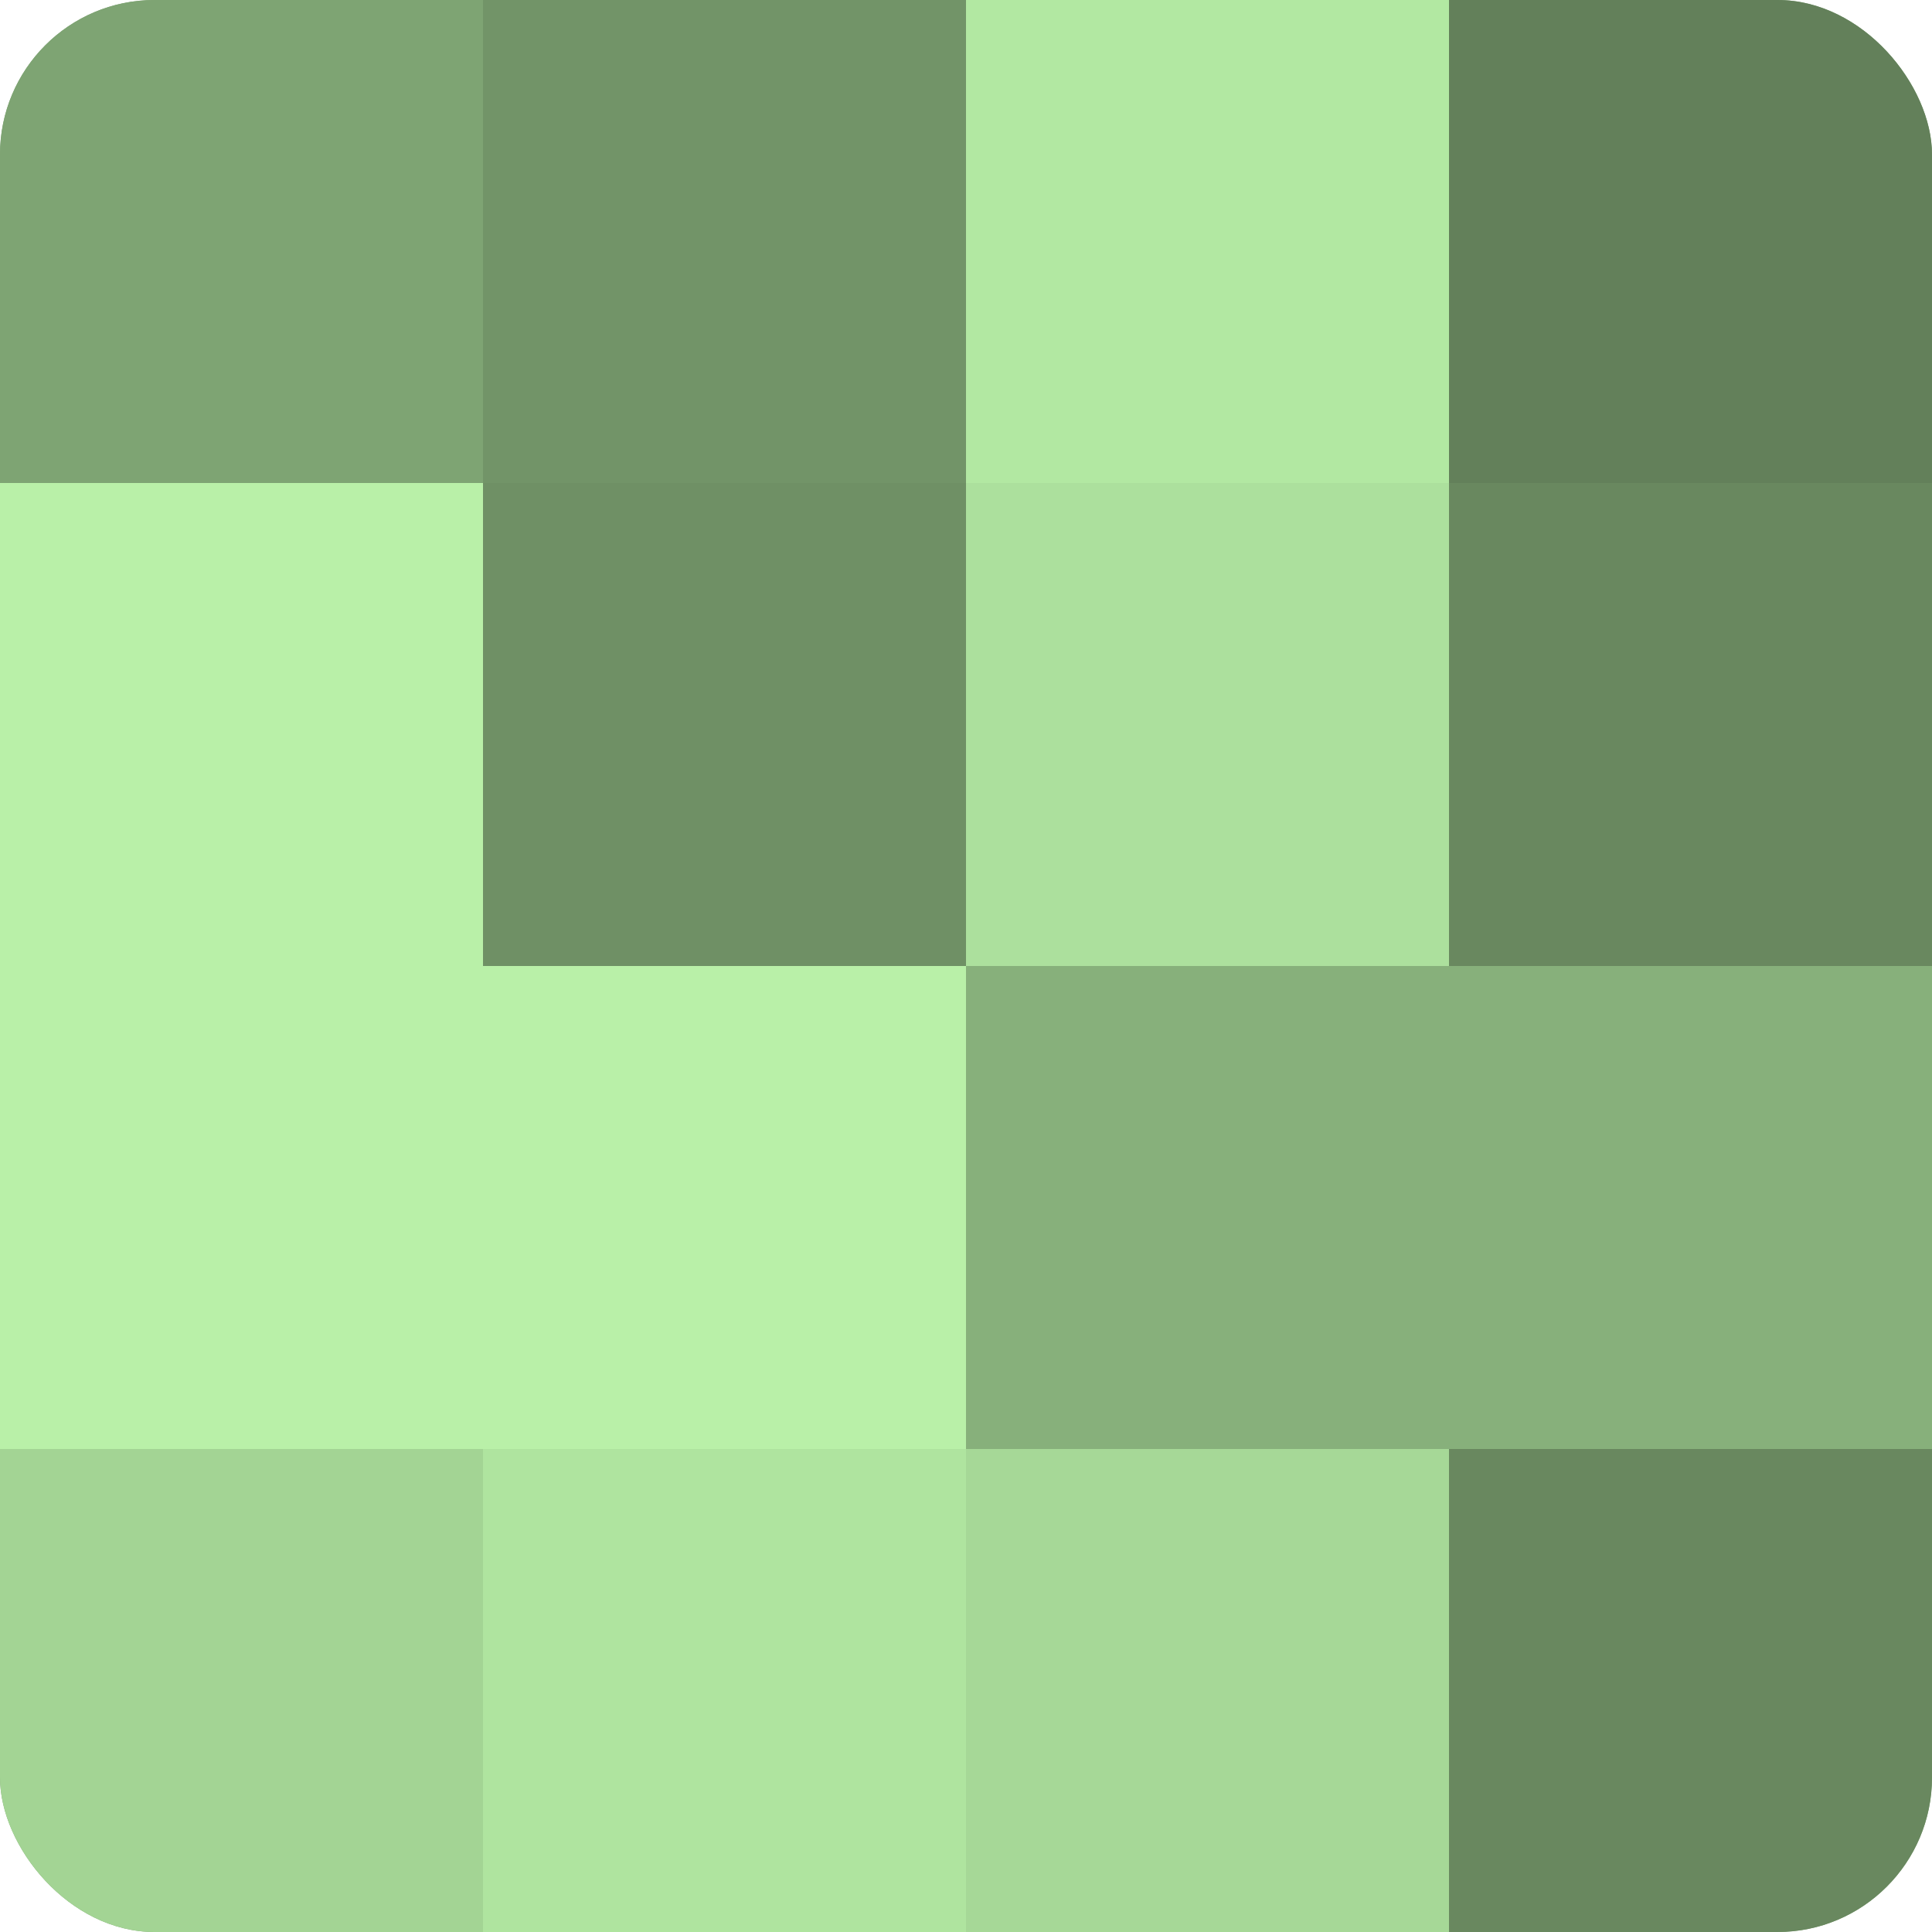
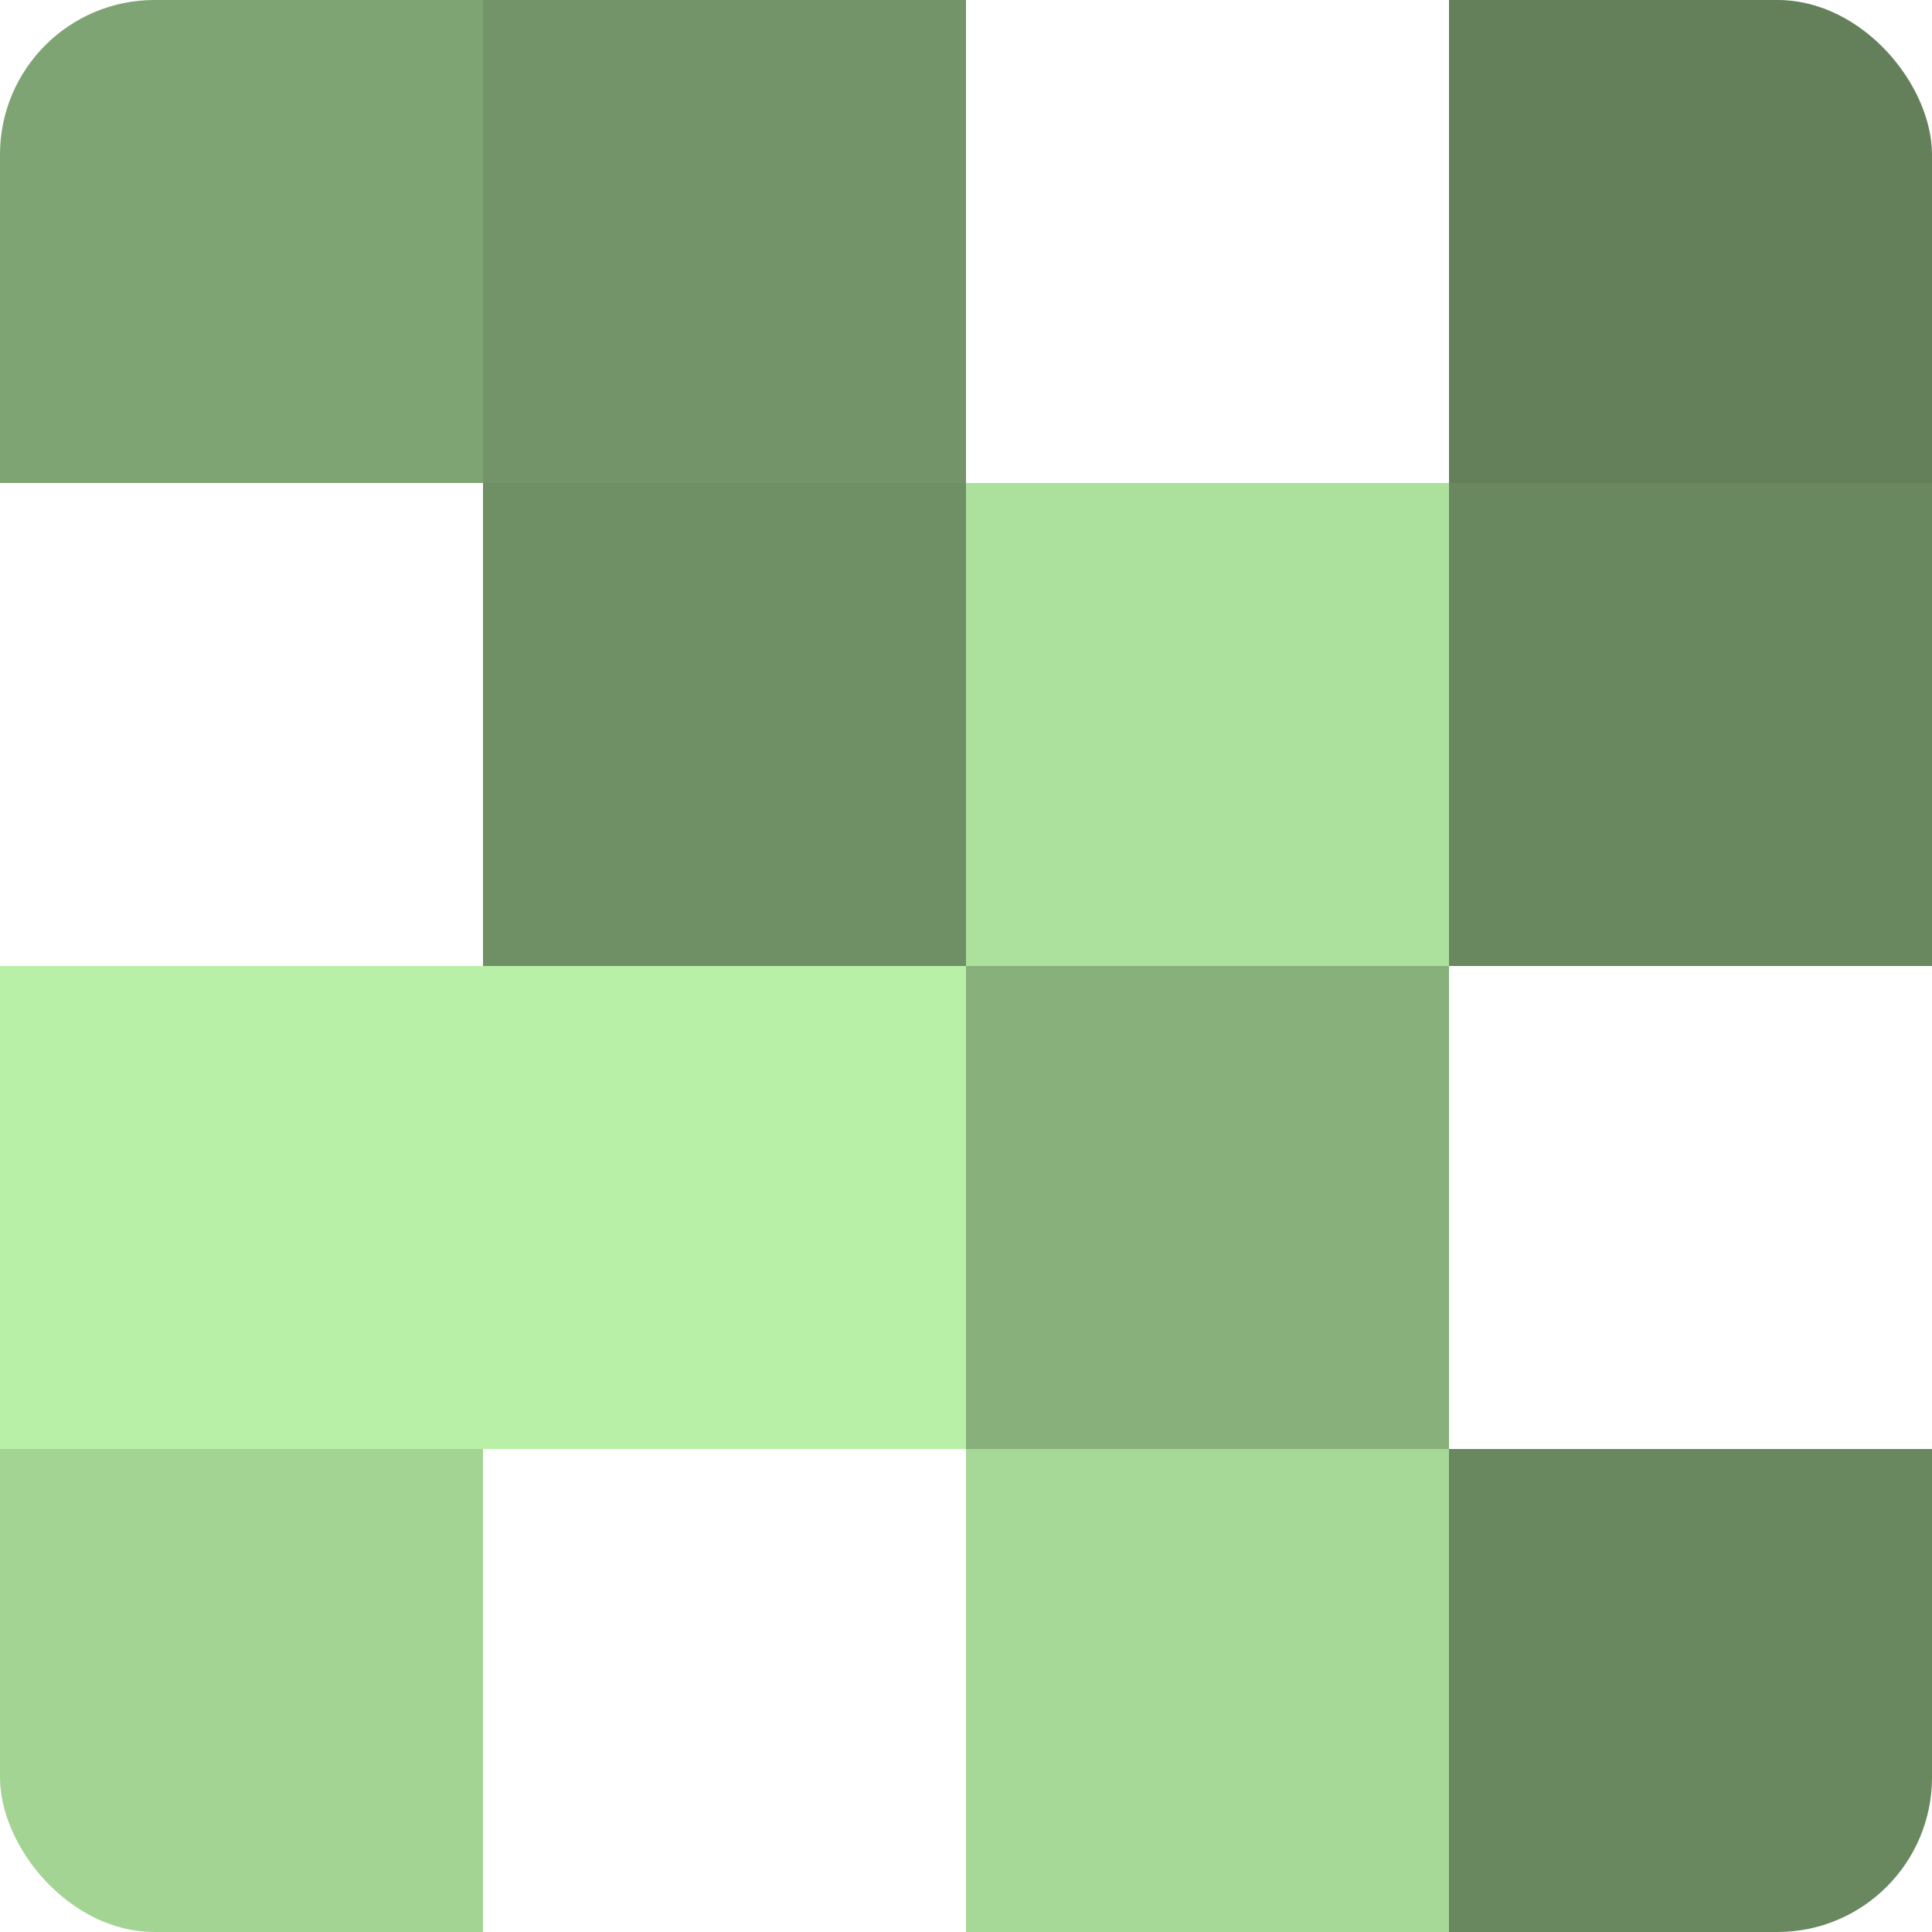
<svg xmlns="http://www.w3.org/2000/svg" width="60" height="60" viewBox="0 0 100 100" preserveAspectRatio="xMidYMid meet">
  <defs>
    <clipPath id="c" width="100" height="100">
      <rect width="100" height="100" rx="8" ry="8" />
    </clipPath>
  </defs>
  <g clip-path="url(#c)">
-     <rect width="100" height="100" fill="#7ba070" />
    <rect width="25" height="25" fill="#7ea473" />
-     <rect y="25" width="25" height="25" fill="#b9f0a8" />
    <rect y="50" width="25" height="25" fill="#b9f0a8" />
    <rect y="75" width="25" height="25" fill="#a3d494" />
    <rect x="25" width="25" height="25" fill="#729468" />
    <rect x="25" y="25" width="25" height="25" fill="#6f9065" />
    <rect x="25" y="50" width="25" height="25" fill="#b9f0a8" />
-     <rect x="25" y="75" width="25" height="25" fill="#afe49f" />
-     <rect x="50" width="25" height="25" fill="#b2e8a2" />
    <rect x="50" y="25" width="25" height="25" fill="#ace09d" />
    <rect x="50" y="50" width="25" height="25" fill="#87b07b" />
    <rect x="50" y="75" width="25" height="25" fill="#a6d897" />
    <rect x="75" width="25" height="25" fill="#63805a" />
    <rect x="75" y="25" width="25" height="25" fill="#69885f" />
-     <rect x="75" y="50" width="25" height="25" fill="#87b07b" />
    <rect x="75" y="75" width="25" height="25" fill="#69885f" />
  </g>
</svg>